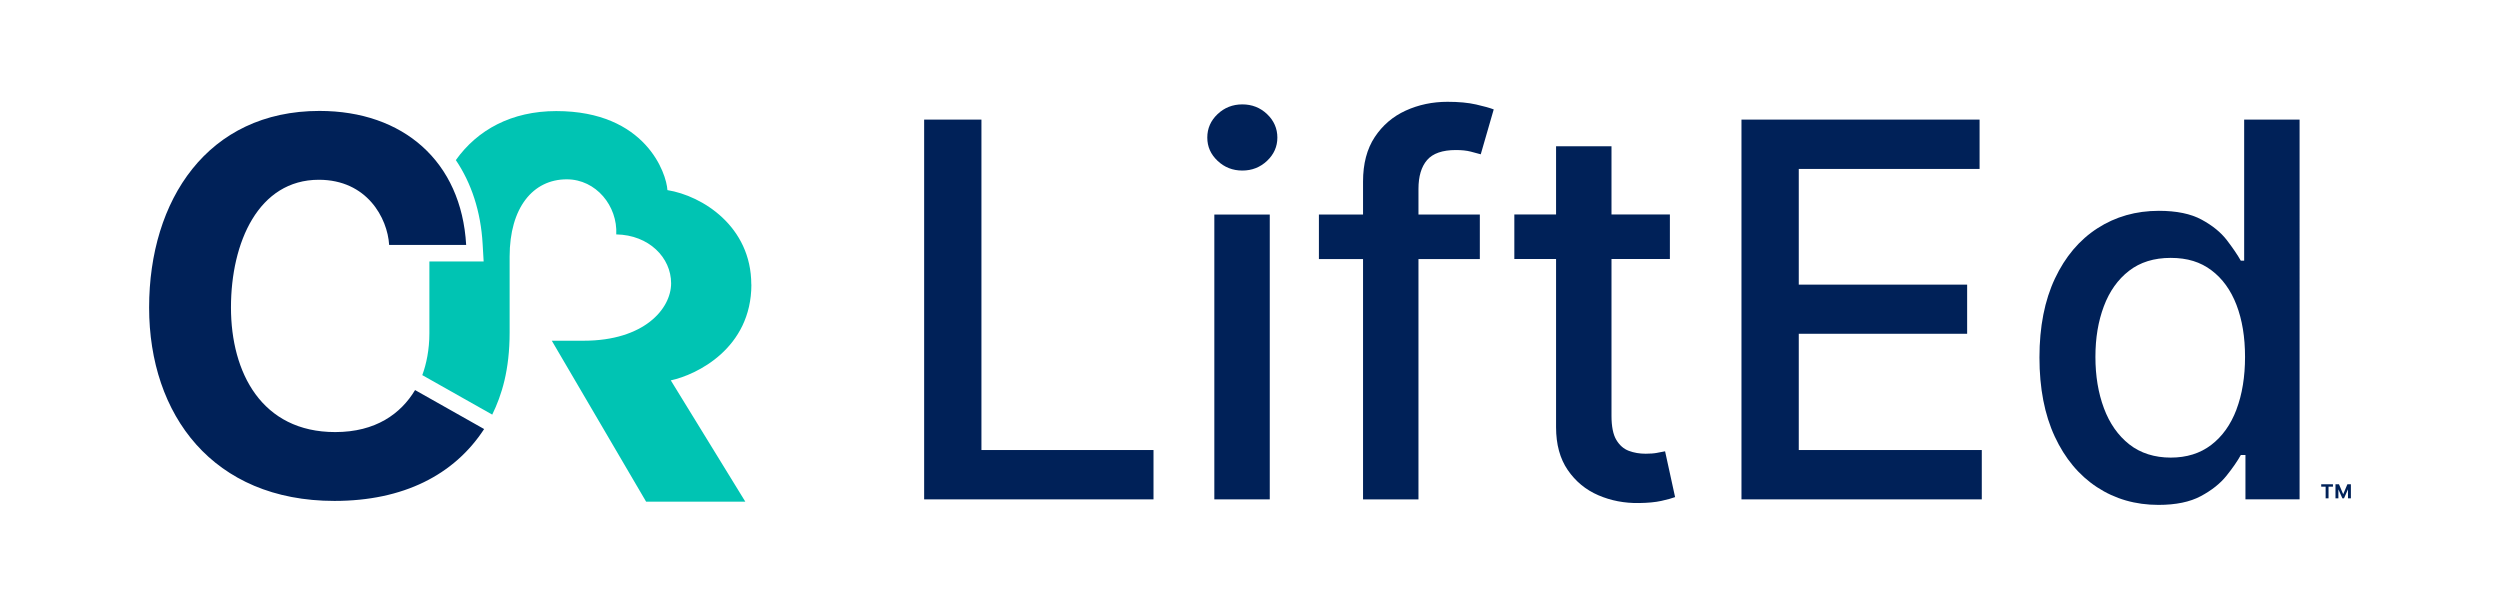
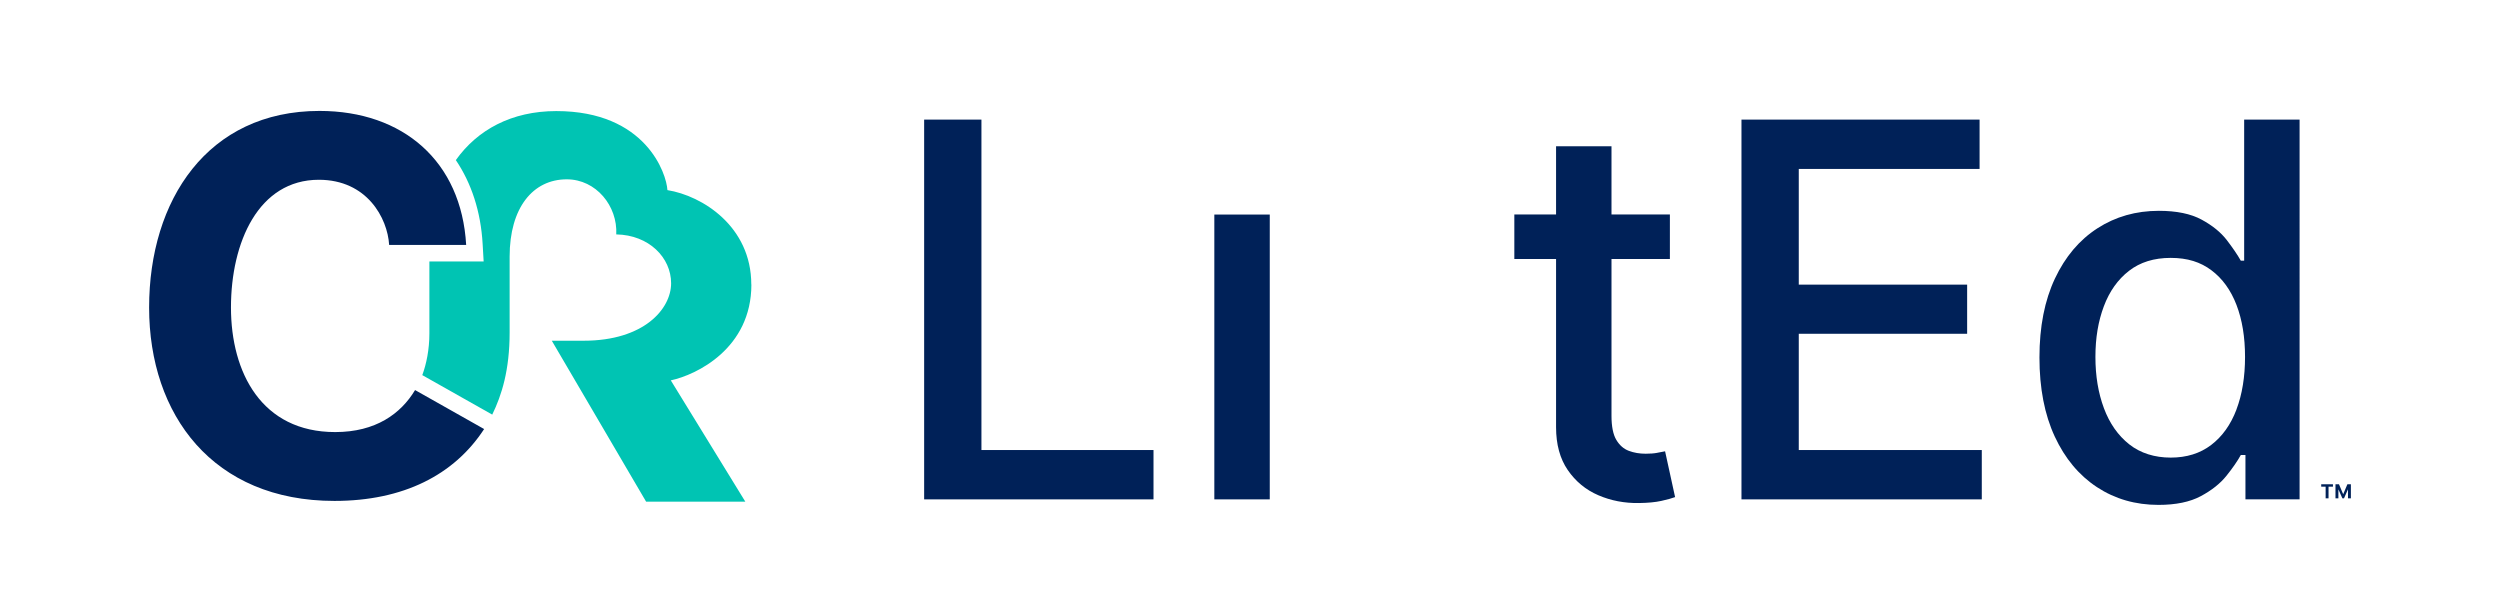
<svg xmlns="http://www.w3.org/2000/svg" id="Layer_1" data-name="Layer 1" viewBox="0 0 792 192.21">
  <defs>
    <style>
      .cls-1 {
        fill: #00c4b3;
      }

      .cls-2 {
        fill: #002158;
      }
    </style>
  </defs>
  <g id="CR_LiftEd_Full_Color" data-name="CR LiftEd Full Color">
    <g>
      <g>
        <path class="cls-2" d="m131.49,123.57l21.88,12.35c-9.46,14.53-25.61,22.77-47.41,22.77-38.51,0-58.72-27.25-58.72-61.28s18.53-62.27,53.97-62.27c26.48,0,44.96,15.95,46.47,42.45h-24.4c-.52-8.52-7.02-20.64-22.27-20.64-19.13,0-27.84,19.82-27.84,40.46s9.73,39.47,33.02,39.47c12.84,0,20.8-5.81,25.31-13.32Z" />
        <path class="cls-1" d="m238.01,90.14c0-18.43-15.52-28.13-26.57-29.91-.28-5.19-6.8-25.04-35.21-25.04-14.17,0-24.99,5.94-31.82,15.53,4.93,7.3,7.91,16.29,8.49,26.58l.32,5.54h-17.19v22.79c0,5.08-.94,9.68-2.25,13.21l22.16,12.51c3-6.16,5.51-14.07,5.51-26.02v-24.04c0-15.48,7.38-24.48,18.1-24.48,9.3,0,16.14,8.46,15.68,17.45,10.39.18,17.38,7.38,17.38,15.48s-8.56,18.2-27.69,18.2h-10.11l29.88,50.99h31.43l-23.61-38.43c8.16-1.74,25.53-10.12,25.53-30.36Z" />
      </g>
      <path class="cls-2" d="m736.76,154.18h-1.4v-.76h3.72v.76h-1.4v3.69h-.92v-3.69Zm4.04.82v2.88h-.92v-4.46h1.11l1.33,3.16,1.33-3.16h1.11v4.46h-.92v-2.87l-1.27,2.87h-.5l-1.28-2.88Z" />
      <g>
        <polygon class="cls-2" points="310.92 37.89 292.77 37.89 292.77 158.2 365.43 158.2 365.43 142.57 310.92 142.57 310.92 37.89" />
        <rect class="cls-2" x="384.7" y="67.97" width="17.56" height="90.23" />
-         <path class="cls-2" d="m393.57,33.07c-3.05,0-5.67,1.03-7.84,3.08-2.17,2.06-3.26,4.53-3.26,7.43s1.09,5.32,3.26,7.37c2.17,2.06,4.79,3.08,7.84,3.08s5.67-1.03,7.84-3.08c2.17-2.06,3.26-4.51,3.26-7.37s-1.09-5.37-3.26-7.43c-2.17-2.06-4.79-3.08-7.84-3.08Z" />
-         <path class="cls-2" d="m458.6,32.25c-4.78,0-9.2.93-13.28,2.79-4.07,1.86-7.34,4.66-9.81,8.4-2.47,3.74-3.7,8.43-3.7,14.07v10.46h-13.98v14.1h13.98v76.13h17.56v-76.13h19.44v-14.1h-19.44v-8.11c0-3.99.91-7.05,2.73-9.16s4.87-3.17,9.13-3.17c1.84,0,3.41.17,4.7.5,1.29.33,2.35.62,3.17.85l4.11-14.22c-1.21-.47-3.07-.99-5.58-1.56-2.51-.57-5.52-.85-9.05-.85Z" />
        <path class="cls-2" d="m525.04,143.45c-1.06.2-2.29.29-3.7.29-1.92,0-3.69-.3-5.32-.91-1.63-.61-2.95-1.76-3.97-3.47-1.02-1.7-1.53-4.26-1.53-7.67v-49.64h18.5v-14.1h-18.5v-21.62h-17.56v21.62h-13.22v14.1h13.22v53.28c0,5.44,1.23,9.97,3.7,13.57,2.47,3.6,5.7,6.27,9.69,7.99,3.99,1.72,8.3,2.55,12.92,2.47,2.82-.04,5.17-.26,7.05-.68s3.33-.81,4.35-1.2l-3.17-14.51c-.59.12-1.41.27-2.47.47Z" />
        <polygon class="cls-2" points="569.85 105.74 623.19 105.74 623.19 90.17 569.85 90.17 569.85 53.52 627.13 53.52 627.13 37.89 551.7 37.89 551.7 158.2 627.83 158.2 627.83 142.57 569.85 142.57 569.85 105.74" />
        <path class="cls-2" d="m710.95,37.89v44.7h-1.06c-1.06-1.88-2.54-4.05-4.43-6.52-1.9-2.47-4.56-4.63-7.99-6.49-3.43-1.86-7.94-2.79-13.54-2.79-7.25,0-13.73,1.84-19.44,5.52-5.72,3.68-10.21,8.99-13.48,15.92-3.27,6.93-4.91,15.27-4.91,25.02s1.62,18.1,4.85,25.05c3.23,6.95,7.69,12.3,13.39,16.04,5.7,3.74,12.19,5.61,19.47,5.61,5.48,0,9.95-.92,13.39-2.76,3.45-1.84,6.16-3.99,8.14-6.46,1.98-2.47,3.49-4.66,4.55-6.58h1.47v14.04h17.15V37.89h-17.56Zm-2.44,91.87c-1.82,4.78-4.48,8.51-7.99,11.19-3.51,2.68-7.78,4.02-12.84,4.02s-9.59-1.4-13.13-4.2c-3.54-2.8-6.22-6.61-8.02-11.43-1.8-4.82-2.7-10.24-2.7-16.27s.89-11.3,2.67-16.04c1.78-4.74,4.43-8.48,7.96-11.22,3.53-2.74,7.93-4.11,13.22-4.11s9.44,1.31,12.92,3.94c3.49,2.62,6.13,6.29,7.93,10.98,1.8,4.7,2.7,10.18,2.7,16.45s-.91,11.91-2.73,16.68Z" />
      </g>
    </g>
  </g>
</svg>